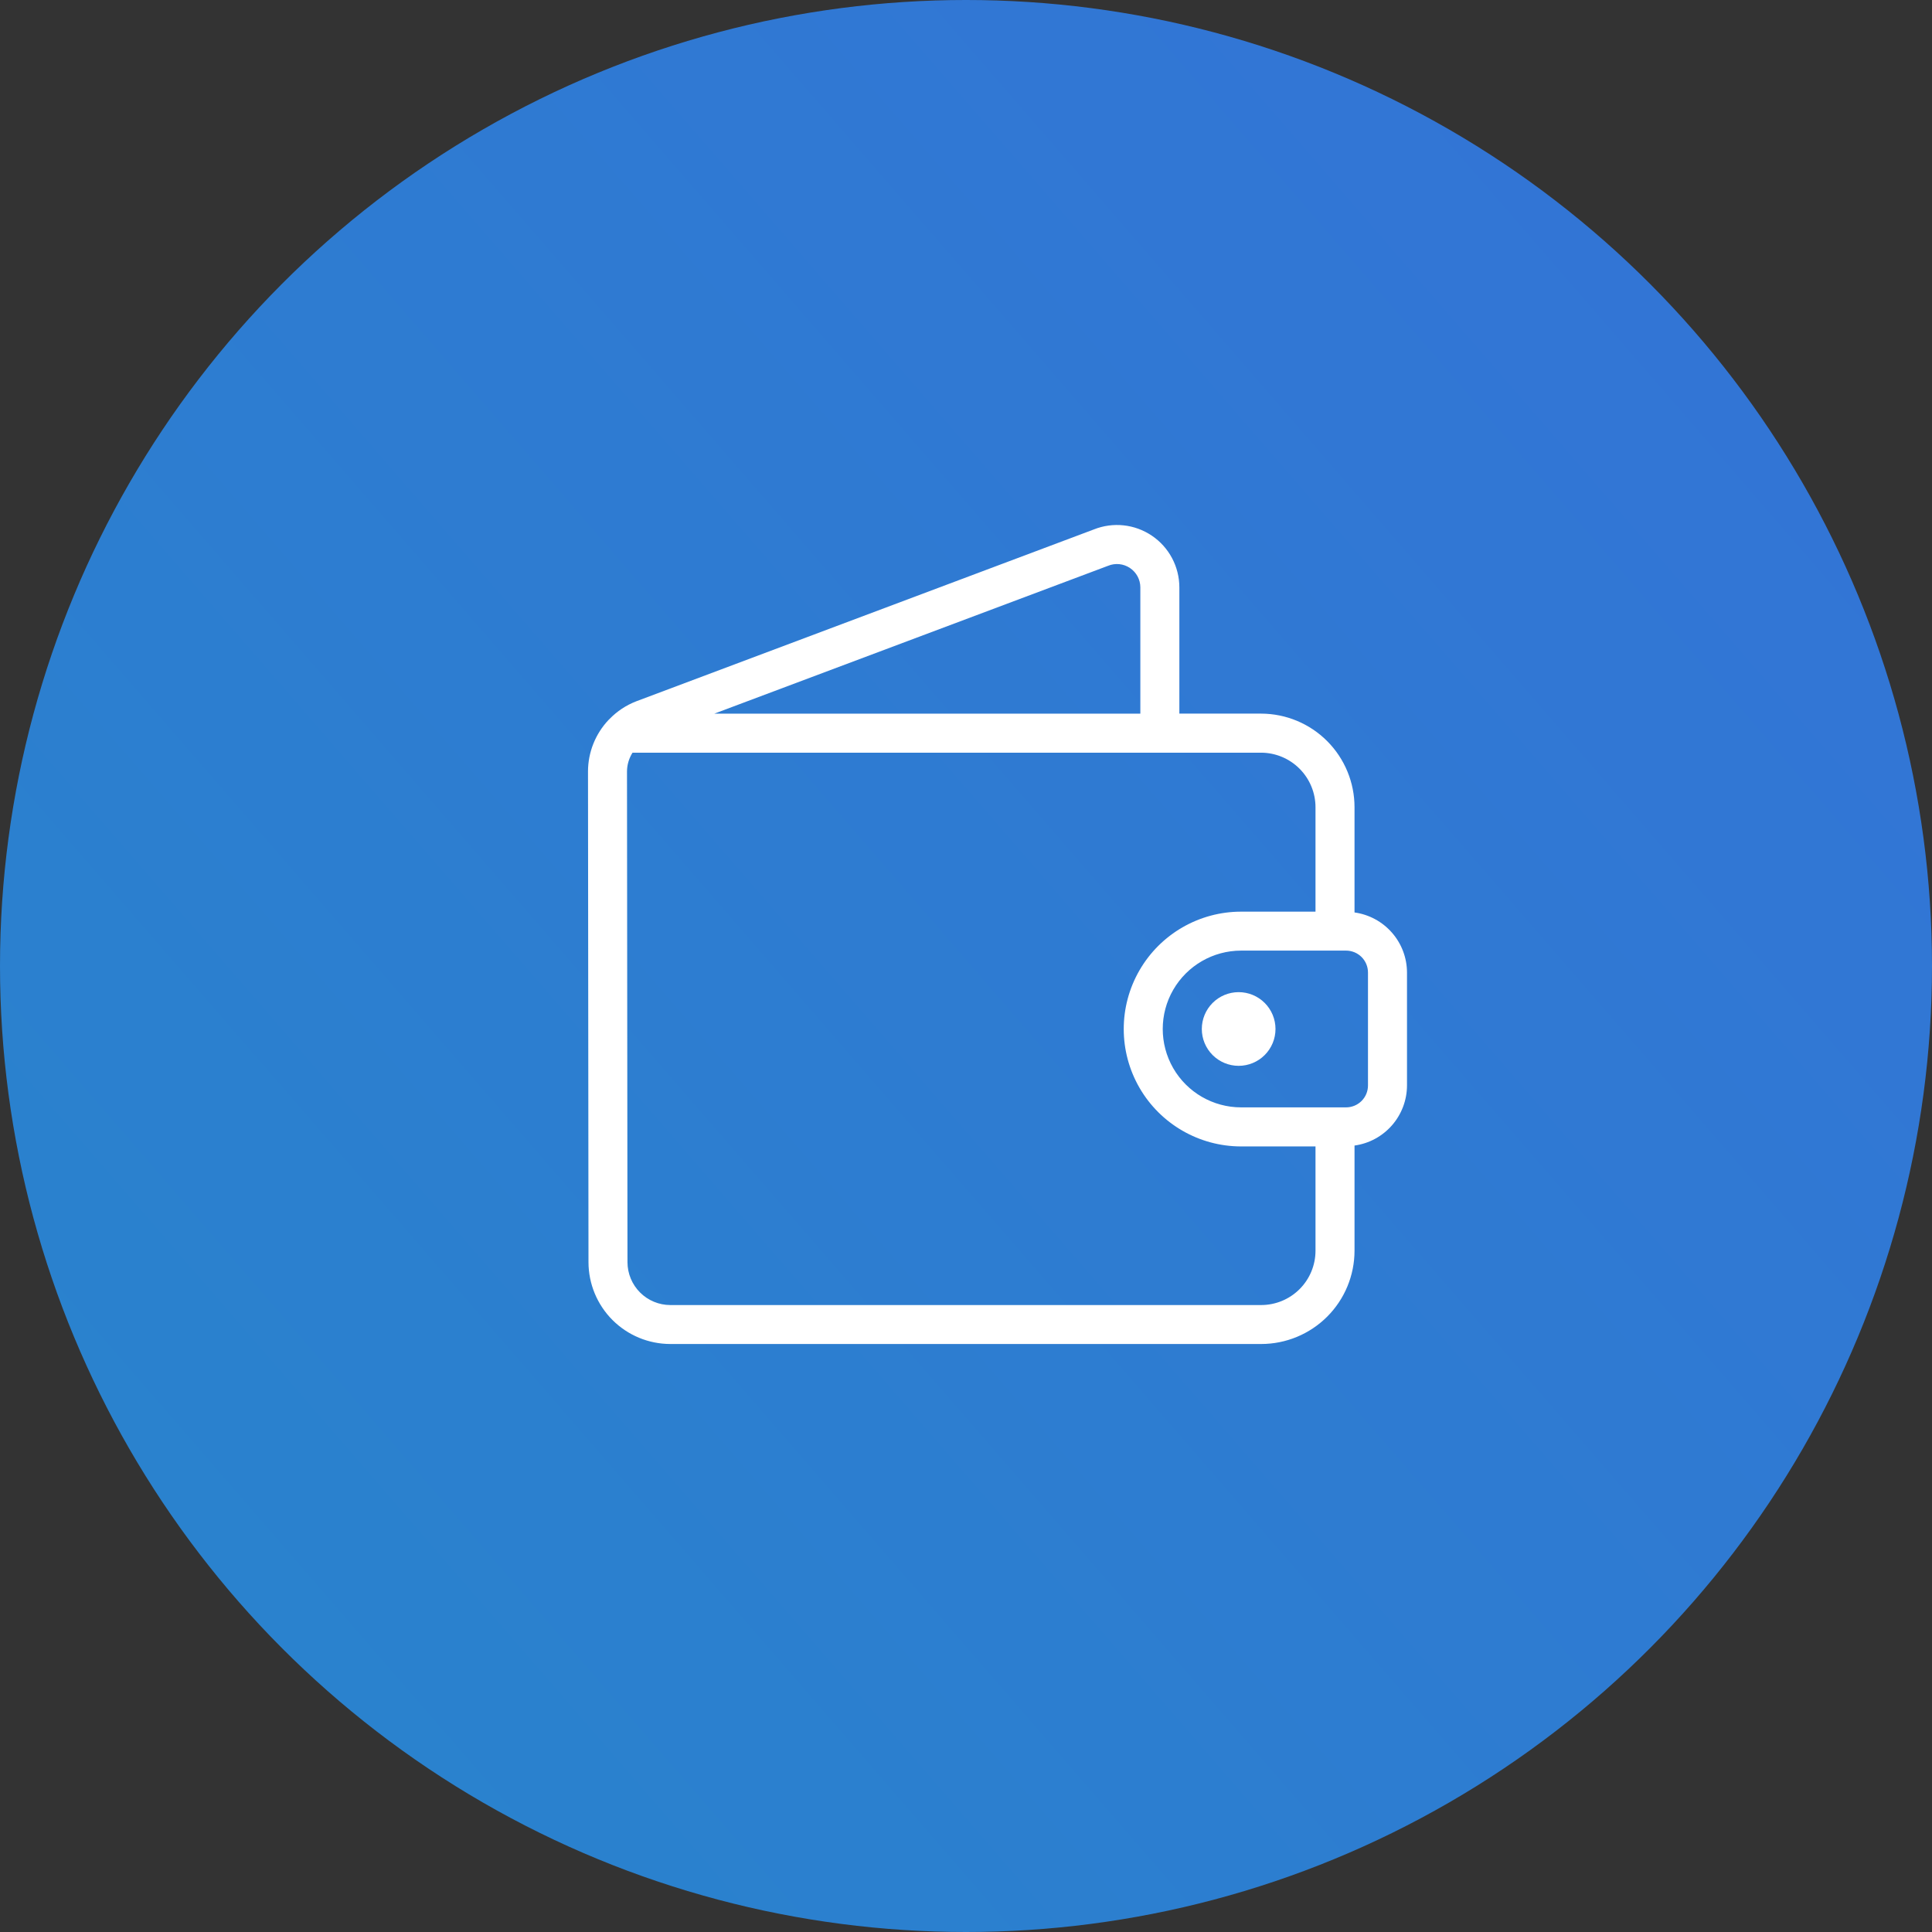
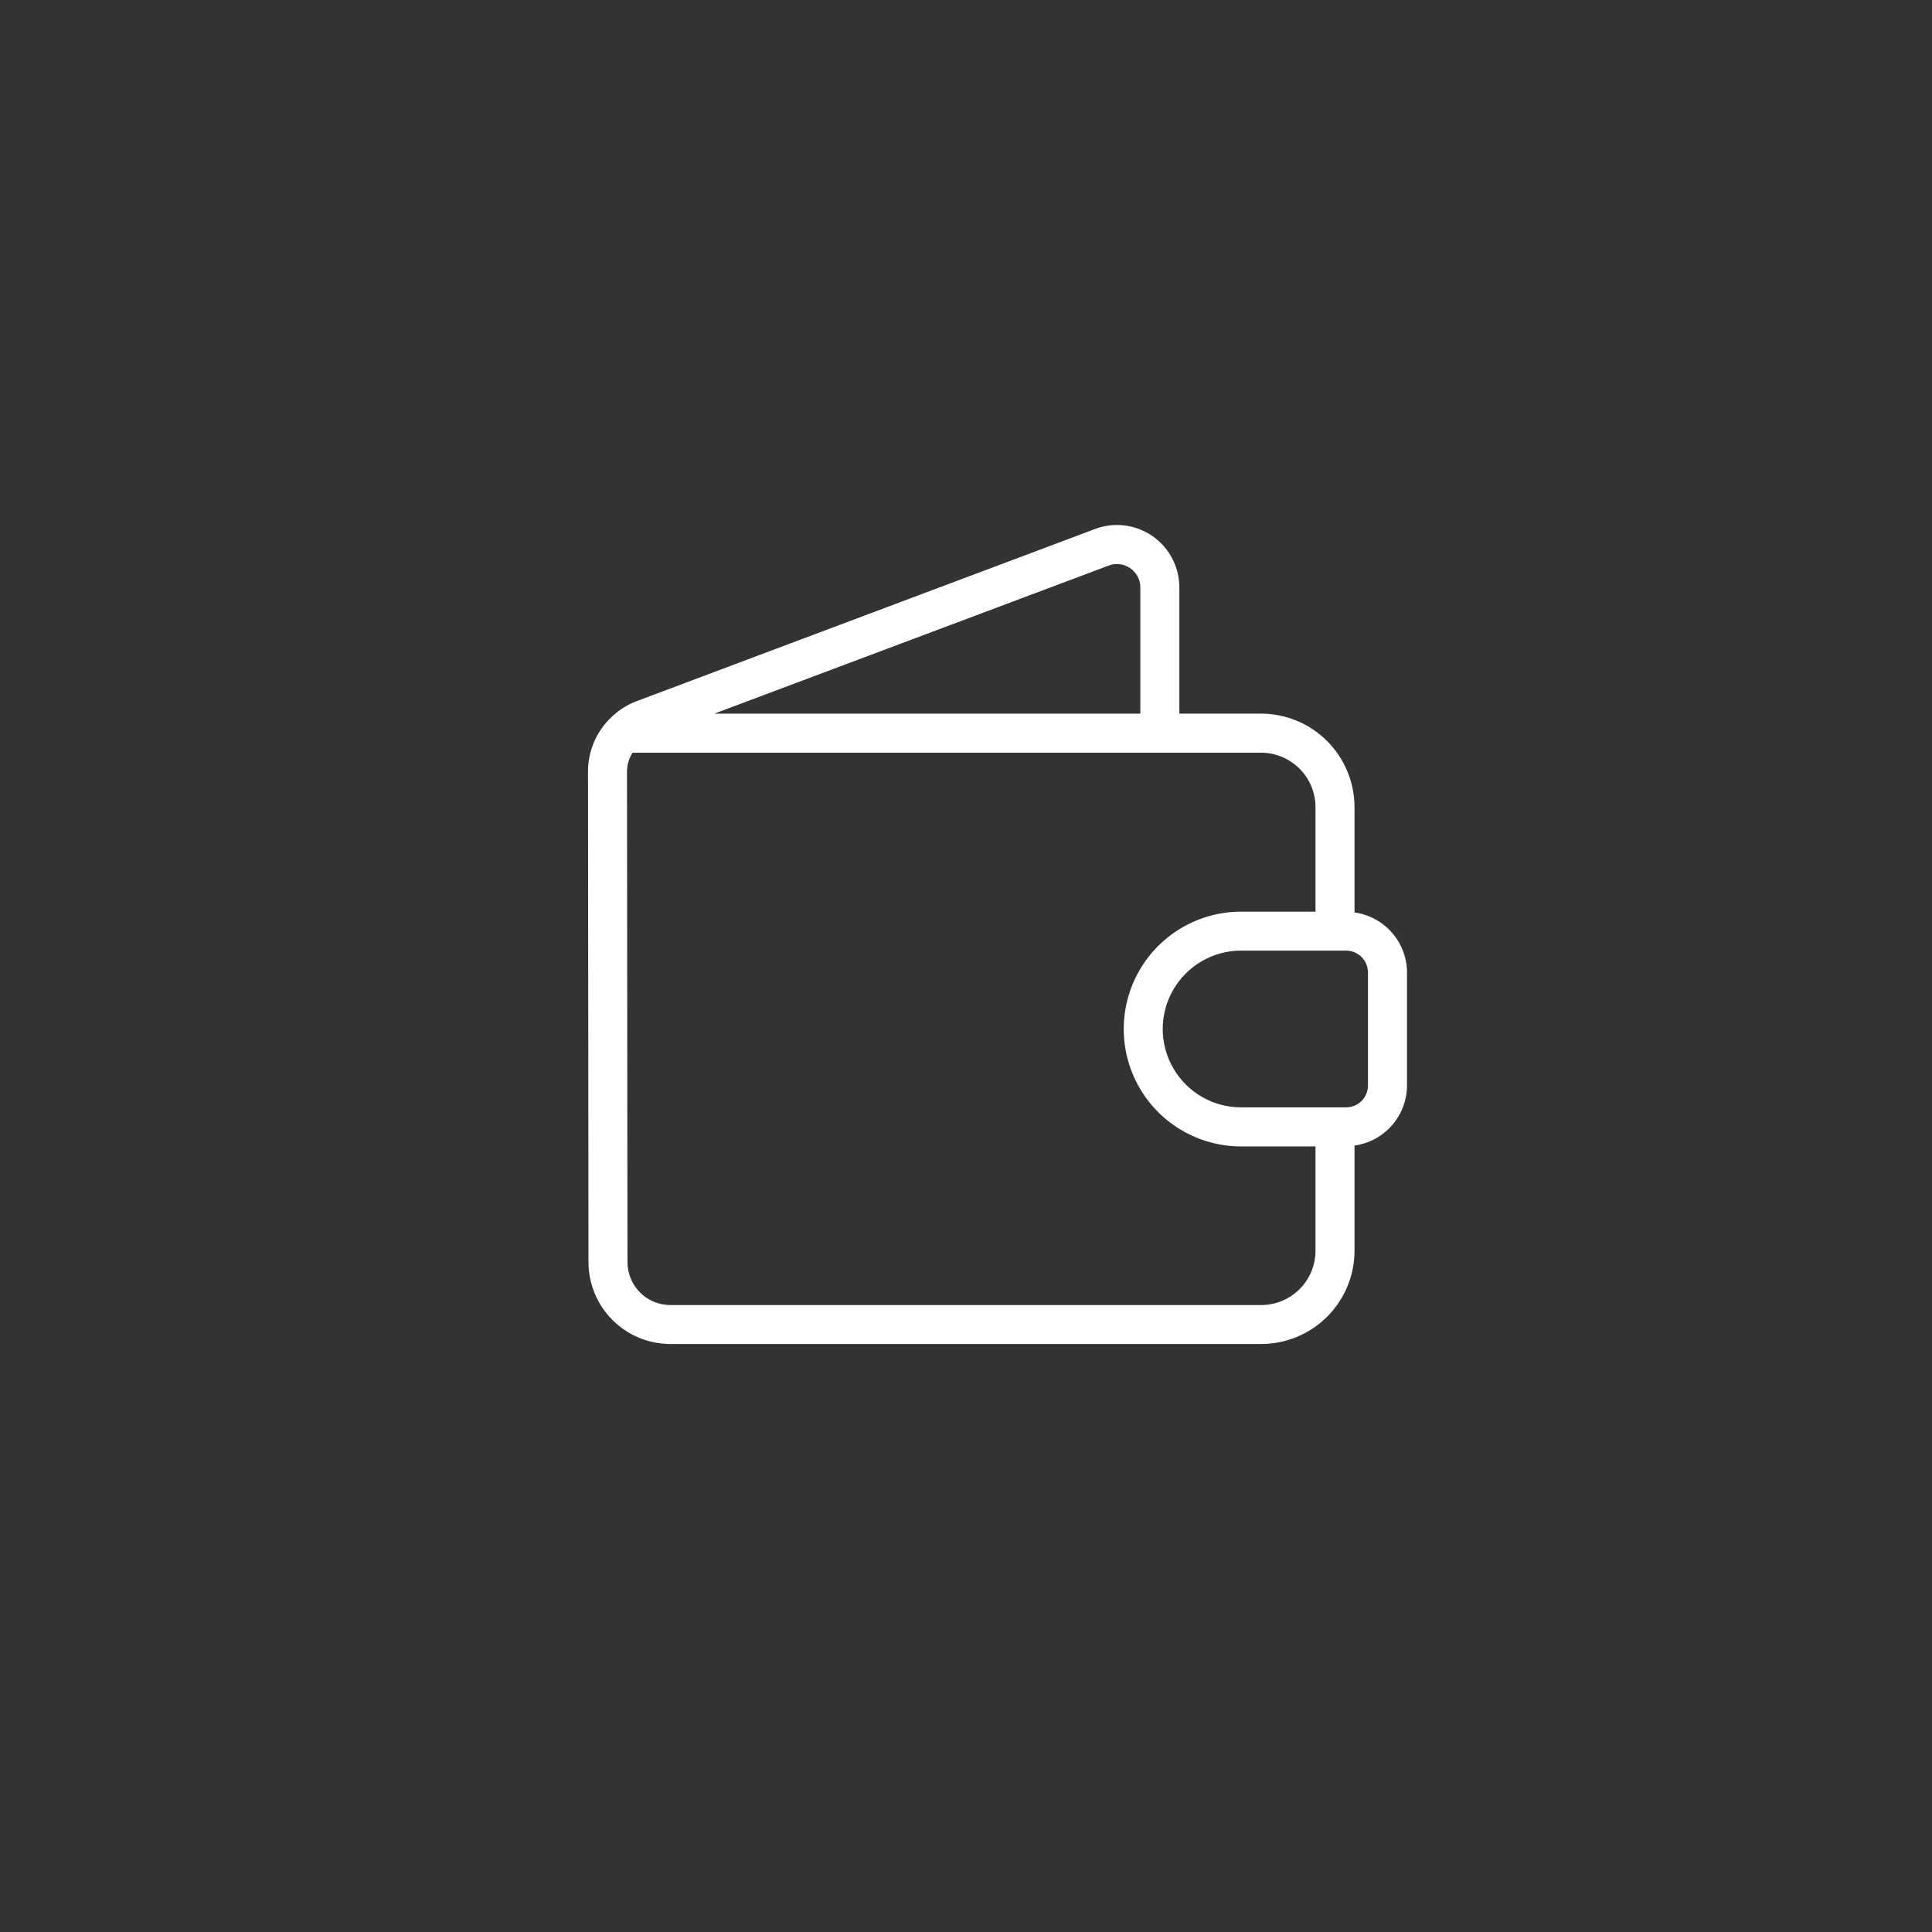
<svg xmlns="http://www.w3.org/2000/svg" width="92px" height="92px" viewBox="0 0 92 92" version="1.1">
  <rect x="0" y="0" width="92" height="92" fill="#333333" stroke="none" />
  <title>83D9167C-E037-432E-B7B8-0F3BBA55A4EB</title>
  <defs>
    <linearGradient x1="95.611%" y1="14.137%" x2="8.355%" y2="89.791%" id="linearGradient-1">
      <stop stop-color="#3374D6" offset="0%" />
      <stop stop-color="#2983CD" offset="100%" />
    </linearGradient>
  </defs>
  <g id="Page-1" stroke="none" stroke-width="1" fill="none" fill-rule="evenodd">
    <g id="Blockchain---NFT" transform="translate(-194, -4005)">
      <g id="Group-2-Copy-6" transform="translate(135, 3976)">
        <g id="Group-22" transform="translate(59, 29)">
-           <circle id="Oval" fill="url(#linearGradient-1)" cx="46" cy="46" r="46" />
          <g id="noun-wallet-4675457" transform="translate(28, 25)" fill="#FFFFFF" fill-rule="nonzero">
            <path d="M36.501,18.45 L36.501,13.44 C36.501,12.26 36.033,11.129 35.201,10.293 C34.368,9.457 33.239,8.986 32.059,8.982 L28.16,8.982 L28.16,2.971 C28.159,1.984 27.669,1.062 26.852,0.51 C26.035,-0.043 24.997,-0.154 24.081,0.214 L2.294,8.397 C1.817,8.581 1.385,8.867 1.029,9.234 C1.013,9.249 0.997,9.263 0.982,9.279 C0.354,9.942 0.002,10.82 0,11.733 L0.023,35.104 C0.025,36.137 0.436,37.127 1.166,37.858 C1.896,38.588 2.886,38.999 3.919,39 L32.06,39 C33.237,38.999 34.366,38.53 35.199,37.698 C36.032,36.865 36.5,35.736 36.501,34.558 L36.501,29.55 C37.192,29.454 37.826,29.112 38.285,28.586 C38.744,28.06 38.998,27.387 39,26.689 L39,21.309 C38.998,20.611 38.744,19.938 38.284,19.413 C37.825,18.888 37.192,18.546 36.501,18.45 L36.501,18.45 Z M24.767,1.942 C25.11,1.801 25.5,1.841 25.808,2.048 C26.116,2.254 26.302,2.6 26.302,2.971 L26.302,8.984 L6.013,8.984 L24.767,1.942 Z M32.059,37.145 L3.918,37.145 C3.378,37.144 2.86,36.929 2.478,36.546 C2.095,36.163 1.881,35.645 1.88,35.104 L1.857,11.731 C1.86,11.415 1.952,11.108 2.12,10.842 L32.059,10.842 C32.746,10.846 33.403,11.122 33.887,11.609 C34.371,12.096 34.643,12.755 34.643,13.442 L34.643,18.412 L31.101,18.412 C29.104,18.412 27.259,19.477 26.26,21.207 C25.262,22.936 25.262,25.067 26.26,26.797 C27.259,28.526 29.104,29.592 31.101,29.592 L34.643,29.592 L34.643,34.563 L34.643,34.563 C34.642,35.247 34.369,35.904 33.884,36.388 C33.4,36.872 32.744,37.144 32.059,37.145 L32.059,37.145 Z M37.142,26.69 C37.142,26.966 37.032,27.232 36.836,27.427 C36.64,27.622 36.375,27.732 36.098,27.732 L31.101,27.732 C29.767,27.732 28.535,27.021 27.868,25.866 C27.202,24.711 27.202,23.288 27.868,22.133 C28.535,20.979 29.767,20.267 31.101,20.267 L36.098,20.267 C36.374,20.267 36.64,20.377 36.836,20.572 C37.031,20.767 37.142,21.032 37.142,21.309 L37.142,26.69 Z" id="Shape" />
-             <path d="M30.984,22.245 C30.518,22.245 30.072,22.43 29.743,22.759 C29.414,23.088 29.229,23.534 29.229,24 C29.229,24.465 29.414,24.911 29.743,25.24 C30.072,25.569 30.518,25.754 30.984,25.754 C31.449,25.754 31.895,25.569 32.224,25.24 C32.553,24.911 32.738,24.465 32.738,24 C32.738,23.534 32.553,23.088 32.224,22.759 C31.895,22.43 31.449,22.245 30.984,22.245 Z" id="Path" />
          </g>
        </g>
      </g>
    </g>
  </g>
</svg>